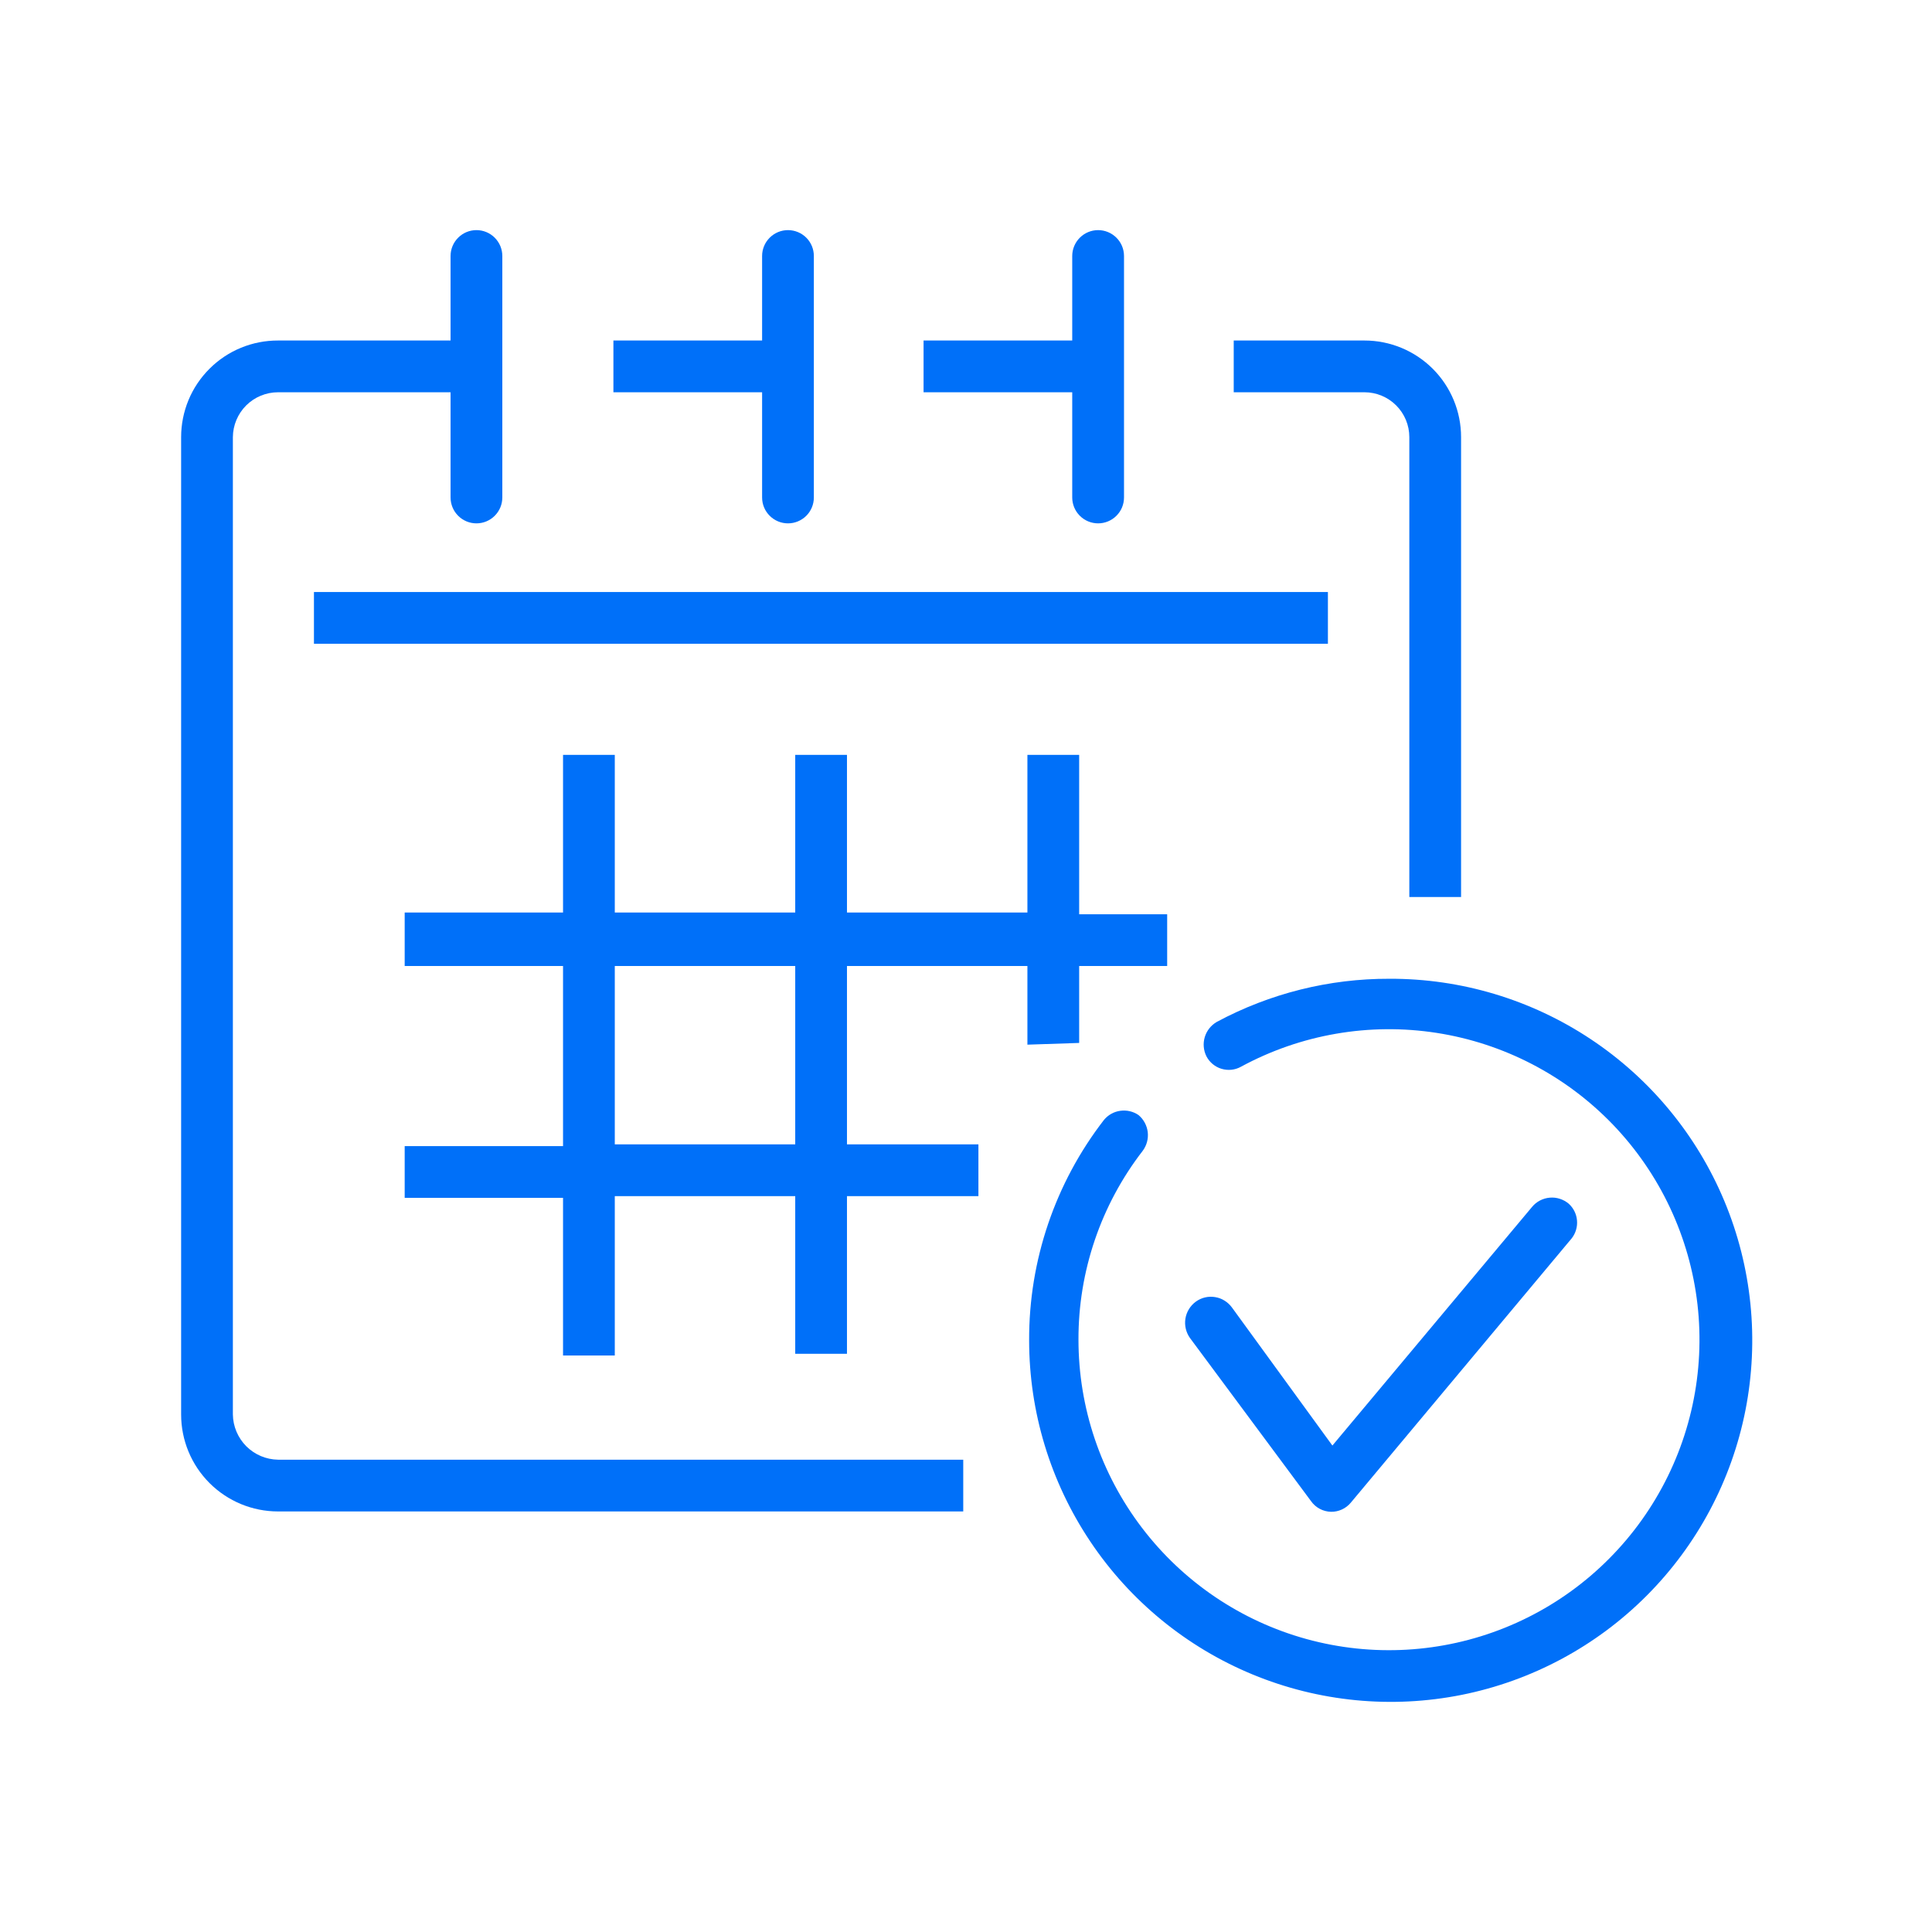
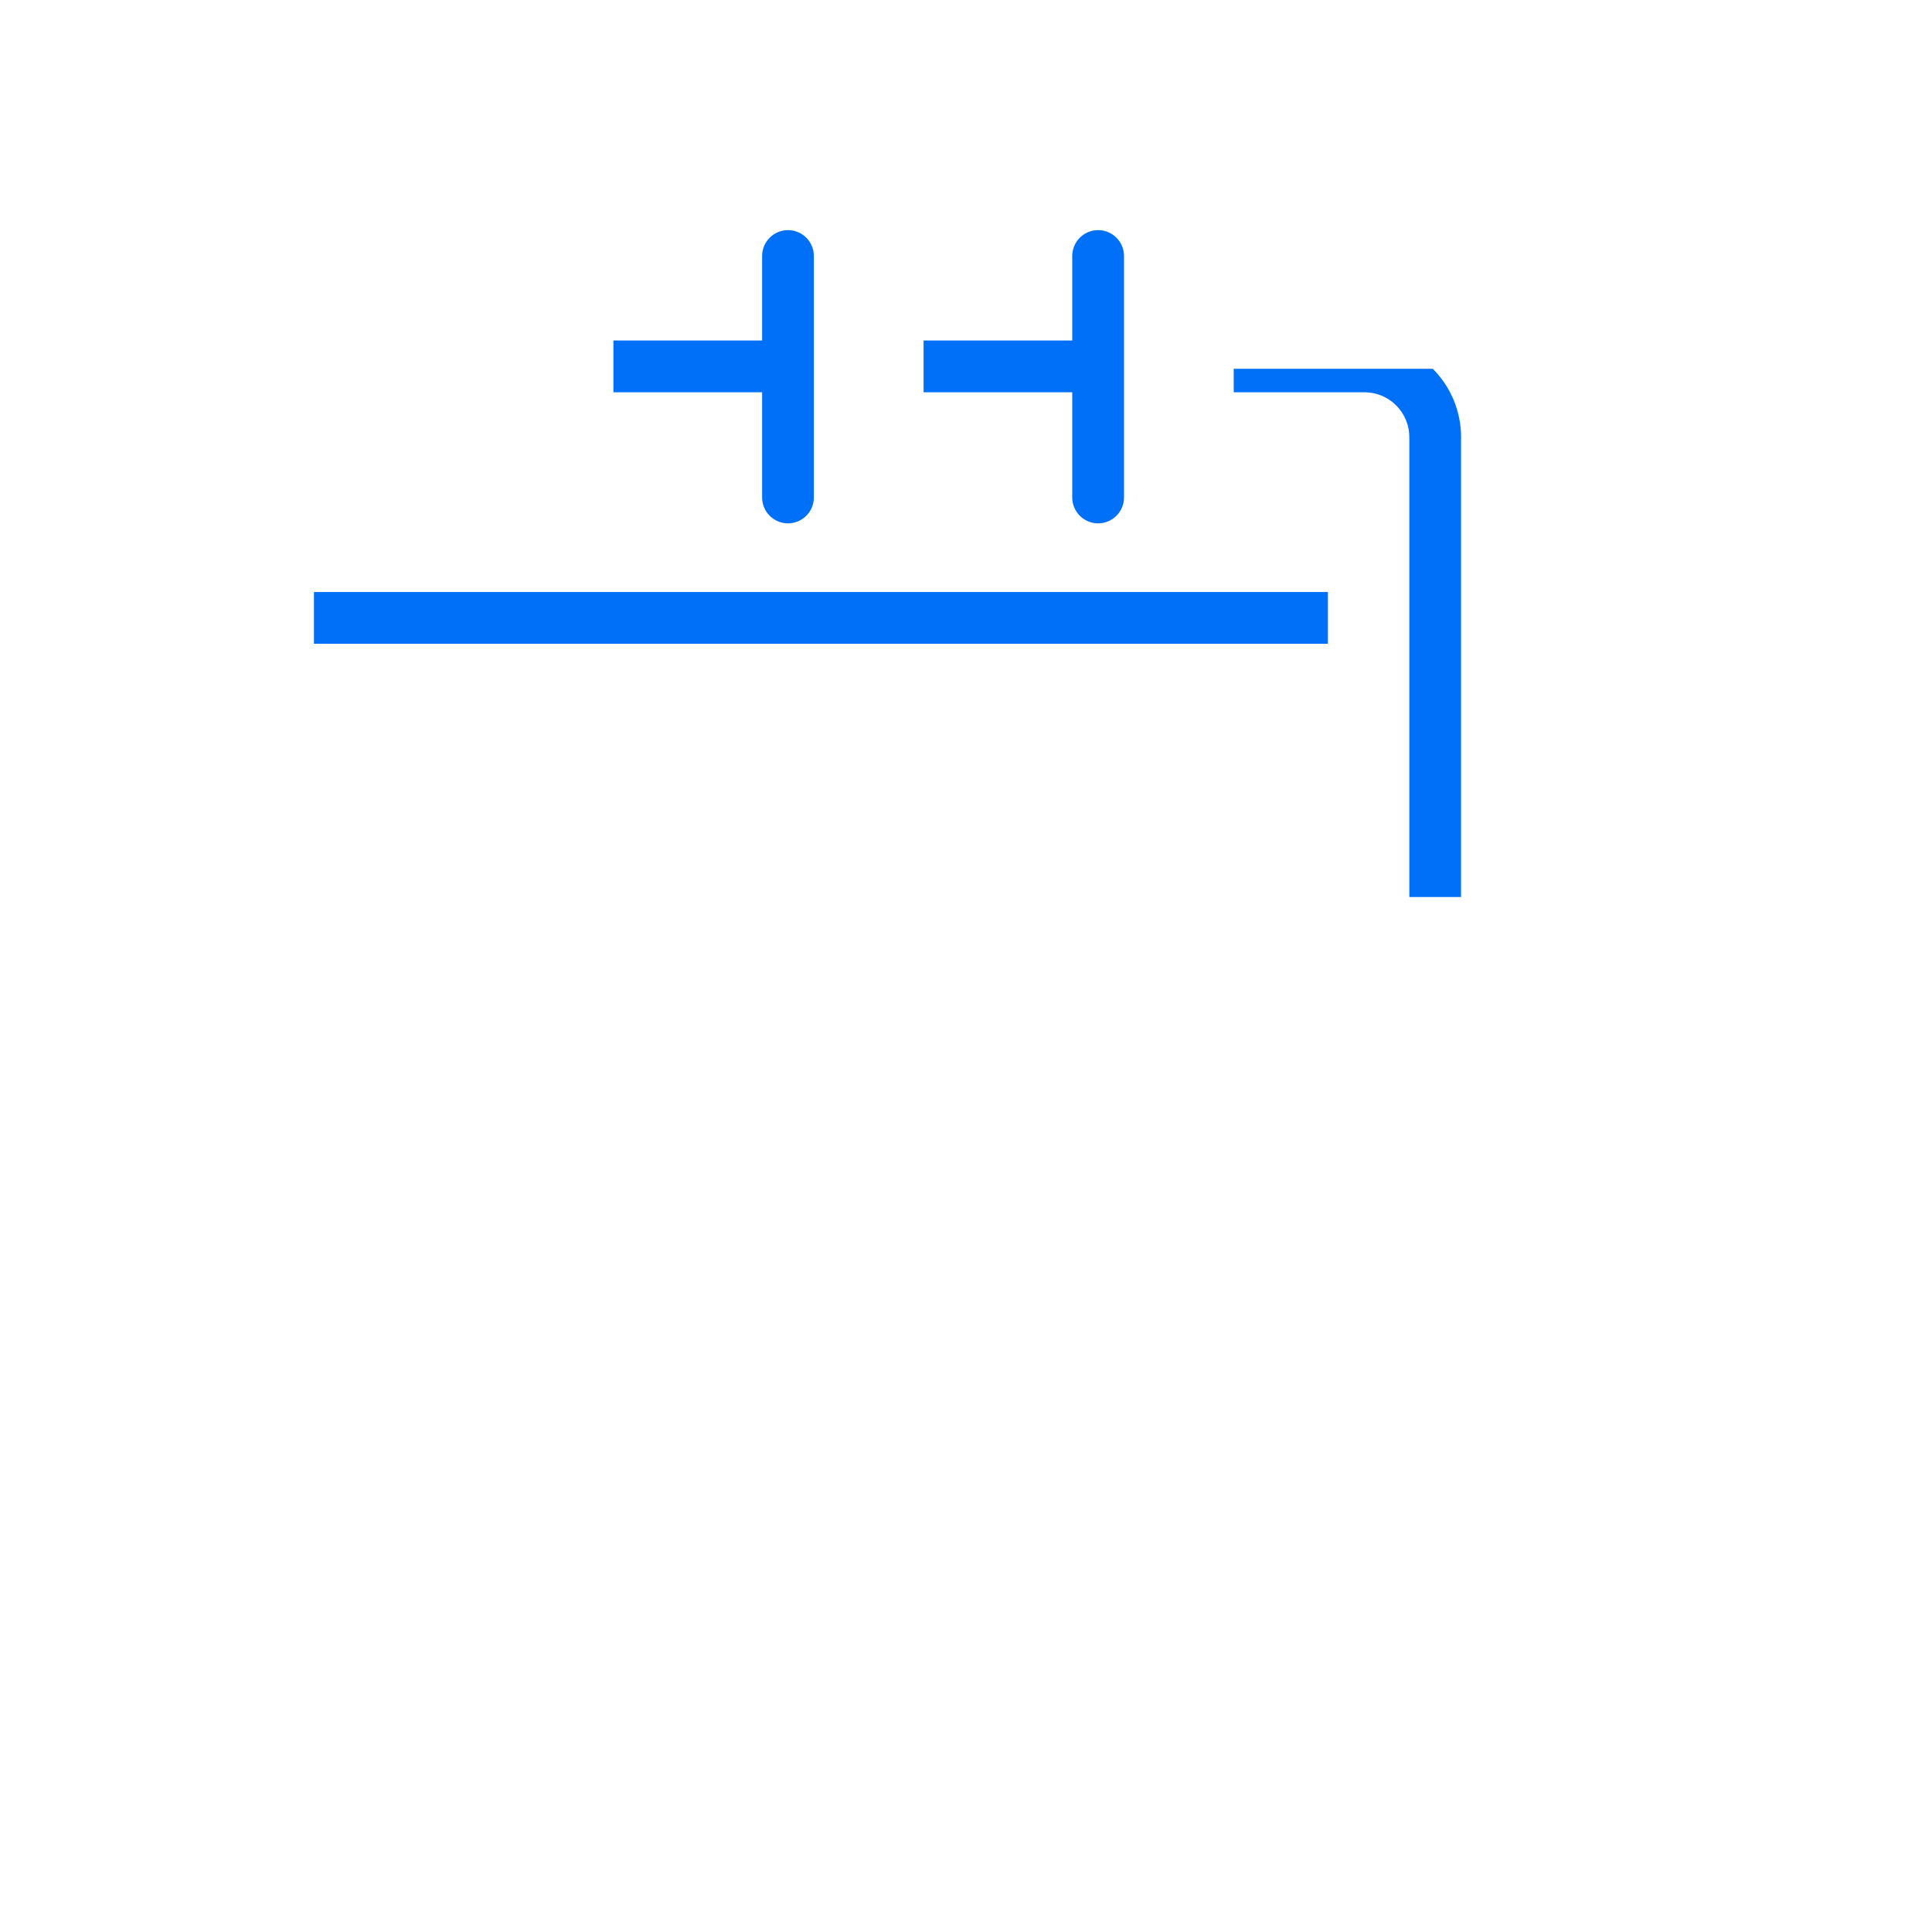
<svg xmlns="http://www.w3.org/2000/svg" width="56" height="56" viewBox="0 0 56 56" fill="none">
  <path d="M38.49 17.16H9.1V18.66H38.49V17.16Z" fill="#0070F9" />
-   <path d="M6.75 41V12.67C6.753 12.324 6.892 11.994 7.137 11.75C7.383 11.507 7.714 11.37 8.06 11.37H13.06V14.42C13.06 14.619 13.139 14.81 13.28 14.95C13.42 15.091 13.611 15.17 13.81 15.17C14.009 15.17 14.2 15.091 14.34 14.95C14.481 14.81 14.56 14.619 14.56 14.42V7.42C14.56 7.221 14.481 7.03 14.34 6.89C14.2 6.749 14.009 6.67 13.81 6.67C13.611 6.67 13.42 6.749 13.28 6.89C13.139 7.03 13.06 7.221 13.06 7.42V9.87H8.06C7.691 9.869 7.326 9.94 6.985 10.08C6.645 10.22 6.335 10.426 6.074 10.687C5.813 10.947 5.605 11.256 5.464 11.596C5.323 11.937 5.25 12.302 5.25 12.67V41C5.25 41.745 5.546 42.46 6.073 42.987C6.6 43.514 7.315 43.81 8.06 43.81H27.92V42.31H8.06C7.714 42.305 7.384 42.165 7.139 41.921C6.895 41.676 6.755 41.346 6.75 41Z" fill="#0070F9" />
-   <path d="M40.85 12.67V26H42.35V12.67C42.35 11.927 42.055 11.215 41.53 10.69C41.005 10.165 40.292 9.87 39.55 9.87H35.76V11.37H39.55C39.895 11.37 40.225 11.507 40.469 11.751C40.713 11.995 40.85 12.325 40.85 12.67Z" fill="#0070F9" />
+   <path d="M40.85 12.67V26H42.35V12.67C42.35 11.927 42.055 11.215 41.53 10.69H35.76V11.37H39.55C39.895 11.37 40.225 11.507 40.469 11.751C40.713 11.995 40.85 12.325 40.85 12.67Z" fill="#0070F9" />
  <path d="M31.079 14.42C31.079 14.619 31.159 14.81 31.299 14.95C31.44 15.091 31.631 15.17 31.829 15.17C32.028 15.17 32.219 15.091 32.36 14.95C32.501 14.81 32.58 14.619 32.58 14.42V7.42C32.58 7.221 32.501 7.03 32.36 6.89C32.219 6.749 32.028 6.67 31.829 6.67C31.631 6.67 31.44 6.749 31.299 6.89C31.159 7.03 31.079 7.221 31.079 7.42V9.87H26.77V11.37H31.079V14.42Z" fill="#0070F9" />
  <path d="M22.09 14.42C22.09 14.619 22.169 14.81 22.31 14.95C22.451 15.091 22.641 15.17 22.84 15.17C23.039 15.17 23.23 15.091 23.371 14.95C23.511 14.81 23.59 14.619 23.59 14.42V7.42C23.59 7.221 23.511 7.03 23.371 6.89C23.23 6.749 23.039 6.67 22.84 6.67C22.641 6.67 22.451 6.749 22.31 6.89C22.169 7.03 22.09 7.221 22.09 7.42V9.87H17.78V11.37H22.09V14.42Z" fill="#0070F9" />
-   <path d="M31.28 30.23V28H33.831V26.5H31.28V21.88H29.78V26.45H24.55V21.88H23.05V26.45H17.82V21.88H16.32V26.45H11.73V28H16.32V33.22H11.73V34.72H16.32V39.29H17.82V34.67H23.05V39.24H24.55V34.67H28.36V33.17H24.55V28H29.78V30.28L31.28 30.23ZM23.05 33.17H17.82V28H23.05V33.17Z" fill="#0070F9" />
-   <path d="M38 43.51C38.065 43.603 38.152 43.68 38.253 43.734C38.353 43.788 38.465 43.817 38.58 43.82C38.688 43.822 38.795 43.799 38.894 43.754C38.993 43.709 39.08 43.643 39.15 43.56L45.56 35.89C45.673 35.742 45.727 35.558 45.71 35.372C45.694 35.187 45.608 35.015 45.47 34.89C45.394 34.826 45.307 34.778 45.213 34.748C45.119 34.717 45.02 34.706 44.921 34.715C44.822 34.723 44.727 34.751 44.639 34.796C44.551 34.842 44.473 34.904 44.41 34.98L38.62 41.9L35.71 37.9C35.652 37.82 35.579 37.752 35.495 37.7C35.411 37.647 35.318 37.612 35.22 37.597C35.122 37.581 35.023 37.584 34.926 37.607C34.83 37.63 34.74 37.672 34.66 37.73C34.5 37.848 34.392 38.024 34.36 38.22C34.329 38.417 34.375 38.617 34.49 38.78L38 43.51Z" fill="#0070F9" />
-   <path d="M40.27 28.37C38.526 28.365 36.807 28.795 35.27 29.62C35.102 29.717 34.977 29.874 34.921 30.06C34.865 30.246 34.883 30.447 34.97 30.62C35.015 30.706 35.077 30.782 35.152 30.844C35.227 30.906 35.314 30.953 35.407 30.98C35.5 31.008 35.598 31.017 35.695 31.007C35.791 30.997 35.885 30.967 35.97 30.92C37.703 29.98 39.696 29.636 41.644 29.939C43.591 30.242 45.385 31.176 46.751 32.597C48.116 34.019 48.977 35.849 49.202 37.807C49.426 39.765 49.002 41.743 47.993 43.436C46.985 45.13 45.448 46.446 43.62 47.181C41.791 47.917 39.772 48.032 37.871 47.509C35.971 46.986 34.295 45.853 33.101 44.285C31.906 42.718 31.26 40.801 31.26 38.83C31.255 36.851 31.91 34.926 33.12 33.36C33.237 33.204 33.29 33.01 33.268 32.816C33.245 32.623 33.15 32.445 33 32.32C32.846 32.215 32.658 32.171 32.473 32.197C32.288 32.222 32.12 32.316 32 32.46C30.585 34.288 29.821 36.538 29.83 38.85C29.83 40.925 30.446 42.952 31.599 44.676C32.752 46.401 34.392 47.744 36.309 48.536C38.226 49.328 40.336 49.533 42.37 49.126C44.404 48.718 46.271 47.716 47.735 46.246C49.199 44.777 50.194 42.906 50.594 40.87C50.993 38.834 50.78 36.726 49.981 34.812C49.181 32.897 47.832 31.264 46.103 30.117C44.375 28.97 42.345 28.362 40.27 28.37Z" fill="#0070F9" />
</svg>